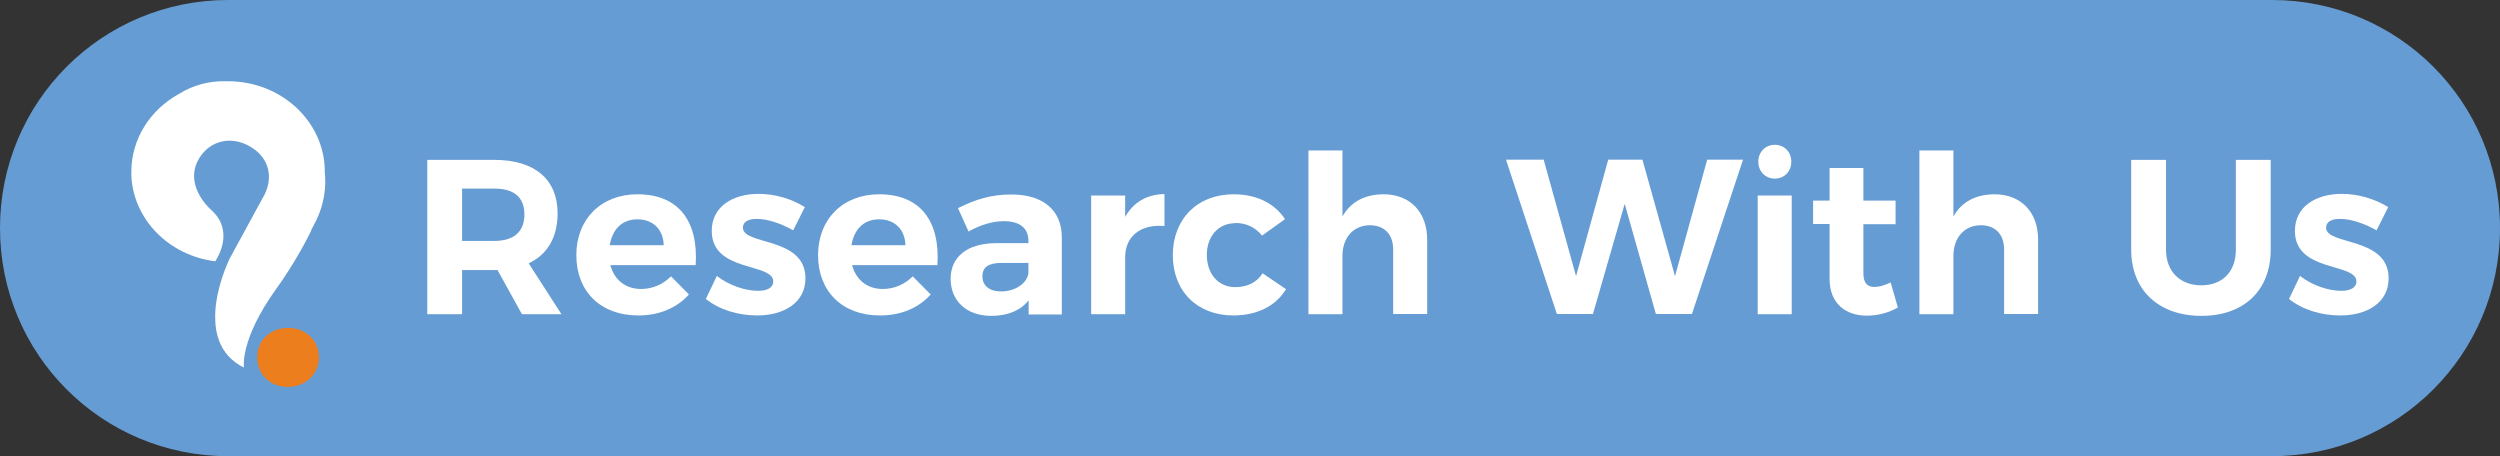
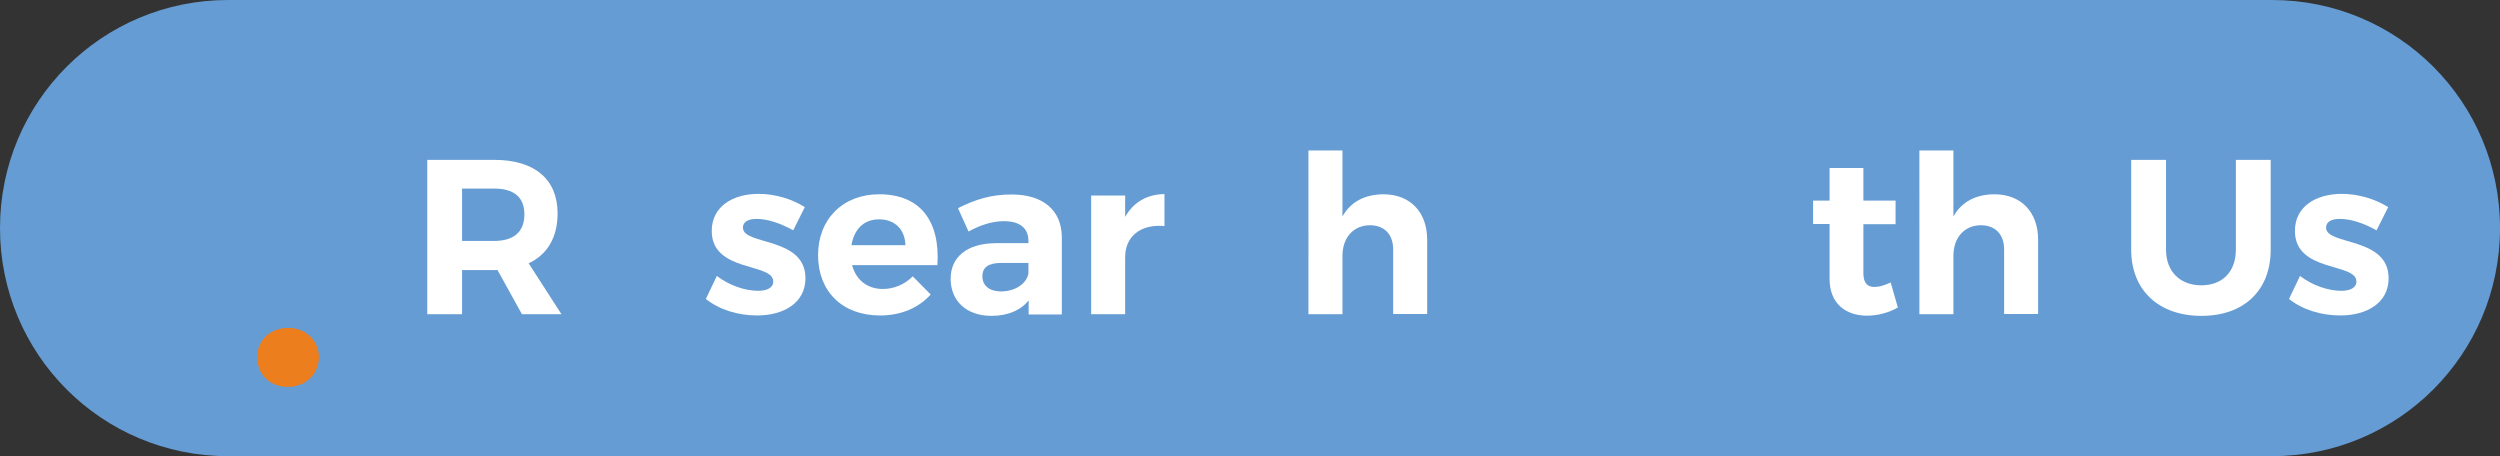
<svg xmlns="http://www.w3.org/2000/svg" id="Layer_2" viewBox="0 0 122.76 22.4">
  <rect x="0" y="0" width="122.76" height="22.4" fill="#333333" stroke="none" />
  <defs>
    <style>.cls-1{fill:#fff;}.cls-2{fill:#ec7e1e;}.cls-3{fill:#659cd3;}</style>
  </defs>
  <g id="donate-button">
    <path class="cls-3" d="M11.2,0h100.36c6.2,0,11.2,5,11.2,11.2h0c0,6.2-5,11.2-11.2,11.2H11.2C5,22.4,0,17.4,0,11.2h0C0,5,5,0,11.2,0Z" />
    <path class="cls-1" d="M25.63,15.43l-1.2-2.17h-1.74v2.17h-1.71v-7.58h3.29c1.98,0,3.11.95,3.11,2.63,0,1.17-.5,2.02-1.42,2.45l1.61,2.5h-1.94ZM22.69,11.83h1.58c.94,0,1.48-.43,1.48-1.3s-.54-1.27-1.48-1.27h-1.58v2.57Z" />
-     <path class="cls-1" d="M34.15,13.02h-4.18c.2.74.76,1.17,1.51,1.17.55,0,1.07-.22,1.47-.62l.88.89c-.58.65-1.44,1.03-2.49,1.03-1.86,0-3.04-1.19-3.04-2.96s1.22-2.99,3-2.99c2.05,0,3,1.35,2.86,3.48ZM32.59,12.04c-.02-.77-.52-1.27-1.29-1.27s-1.23.5-1.36,1.27h2.65Z" />
    <path class="cls-1" d="M37.15,10.75c-.39,0-.67.13-.67.43,0,.88,3.08.43,3.07,2.49,0,1.19-1.05,1.82-2.37,1.82-.94,0-1.86-.28-2.52-.81l.54-1.13c.61.47,1.39.73,2.03.73.42,0,.74-.14.74-.46,0-.93-3.02-.43-3.02-2.48,0-1.2,1.03-1.82,2.3-1.82.8,0,1.62.24,2.27.65l-.57,1.14c-.64-.36-1.29-.56-1.78-.56Z" />
    <path class="cls-1" d="M46.02,13.02h-4.18c.2.74.76,1.17,1.51,1.17.55,0,1.07-.22,1.47-.62l.88.89c-.58.65-1.44,1.03-2.49,1.03-1.86,0-3.04-1.19-3.04-2.96s1.22-2.99,3-2.99c2.05,0,3,1.35,2.86,3.48ZM44.46,12.04c-.02-.77-.52-1.27-1.29-1.27s-1.23.5-1.36,1.27h2.65Z" />
    <path class="cls-1" d="M50.51,15.43v-.68c-.39.49-1.02.76-1.83.76-1.25,0-2-.76-2-1.82s.79-1.74,2.22-1.75h1.6v-.11c0-.62-.41-.97-1.21-.97-.52,0-1.13.17-1.73.51l-.52-1.15c.87-.43,1.61-.67,2.63-.67,1.56,0,2.46.78,2.47,2.09v3.8s-1.62,0-1.62,0ZM50.5,13.43v-.52h-1.31c-.64,0-.95.2-.95.66s.35.74.91.74c.7,0,1.26-.38,1.35-.88Z" />
    <path class="cls-1" d="M57.18,9.53v1.57c-1.19-.11-1.93.53-1.93,1.52v2.81h-1.67v-5.83h1.67v1.05c.4-.71,1.06-1.11,1.93-1.12Z" />
-     <path class="cls-1" d="M60.65,10.96c-.81,0-1.39.63-1.39,1.56s.57,1.58,1.39,1.58c.6,0,1.06-.23,1.35-.68l1.15.78c-.49.81-1.4,1.29-2.59,1.29-1.77,0-2.97-1.19-2.97-2.96s1.2-2.99,2.99-2.99c1.12,0,2,.44,2.52,1.22l-1.13.81c-.31-.39-.76-.63-1.33-.62Z" />
    <path class="cls-1" d="M70.08,11.76v3.66h-1.67v-3.17c0-.74-.43-1.19-1.15-1.19-.83.01-1.34.64-1.34,1.5v2.87h-1.67V7.39h1.67v3.24c.41-.73,1.1-1.08,2.01-1.09,1.31,0,2.15.87,2.15,2.23Z" />
-     <path class="cls-1" d="M75.8,7.84l1.59,5.72,1.58-5.72h1.68l1.6,5.72,1.58-5.72h1.76l-2.51,7.58h-1.77l-1.53-5.41-1.56,5.41h-1.77l-2.5-7.58h1.84Z" />
-     <path class="cls-1" d="M87.98,9.6v5.83h-1.67v-5.83h1.67ZM87.96,7.94c0,.48-.34.83-.81.83s-.81-.36-.81-.83.34-.83.81-.83.81.35.81.83Z" />
    <path class="cls-1" d="M93.19,15.1c-.43.25-.97.4-1.52.4-1.04,0-1.83-.6-1.83-1.8v-2.7h-.81v-1.15h.81v-1.6h1.66v1.6h1.58v1.16h-1.58v2.41c0,.49.21.68.56.67.22,0,.48-.08.78-.22l.35,1.22Z" />
    <path class="cls-1" d="M100.08,11.76v3.66h-1.67v-3.17c0-.74-.43-1.19-1.15-1.19-.83.01-1.34.64-1.34,1.5v2.87h-1.67V7.39h1.67v3.24c.41-.73,1.1-1.08,2.01-1.09,1.31,0,2.15.87,2.15,2.23Z" />
    <path class="cls-1" d="M108.1,14.01c1.02,0,1.69-.66,1.69-1.75v-4.41h1.71v4.41c0,2-1.31,3.25-3.4,3.25s-3.45-1.25-3.45-3.25v-4.41h1.71v4.41c0,1.09.71,1.75,1.73,1.75Z" />
    <path class="cls-1" d="M114.89,10.75c-.39,0-.67.13-.67.43,0,.88,3.08.43,3.07,2.49,0,1.19-1.05,1.82-2.37,1.82-.94,0-1.86-.28-2.52-.81l.54-1.13c.61.47,1.39.73,2.03.73.42,0,.74-.14.74-.46,0-.93-3.02-.43-3.02-2.48,0-1.2,1.03-1.82,2.3-1.82.8,0,1.62.24,2.28.65l-.57,1.14c-.64-.36-1.29-.56-1.78-.56Z" />
    <path class="cls-2" d="M12.63,17.54c0-.85.65-1.43,1.5-1.44s1.53.59,1.53,1.44-.68,1.46-1.53,1.46-1.5-.59-1.5-1.46h0Z" />
-     <path class="cls-1" d="M15.95,8.38c-.03-2.43-2.15-4.39-4.75-4.39-.05,0-.09,0-.13,0-.8-.02-1.59.19-2.28.62-1.4.77-2.34,2.2-2.34,3.82,0,.07,0,.14,0,.21.11,2.16,1.86,3.91,4.12,4.19.16-.24.93-1.53-.21-2.53h0c-.62-.58-1.09-1.49-.67-2.36.46-.94,1.48-1.3,2.45-.82,1.02.5,1.32,1.49.85,2.44-.03.05-.06.11-.09.16l-1.64,3.01s-.02.05-.06.14c-.18.41-.68,1.64-.63,2.85.01.36.07.71.2,1.04.2.52.58.98,1.21,1.29,0,0-.23-1.34,1.58-3.86.95-1.31,1.62-2.65,1.72-2.86v-.03s.25-.48.25-.48c.38-.78.51-1.63.41-2.44h0Z" />
  </g>
</svg>